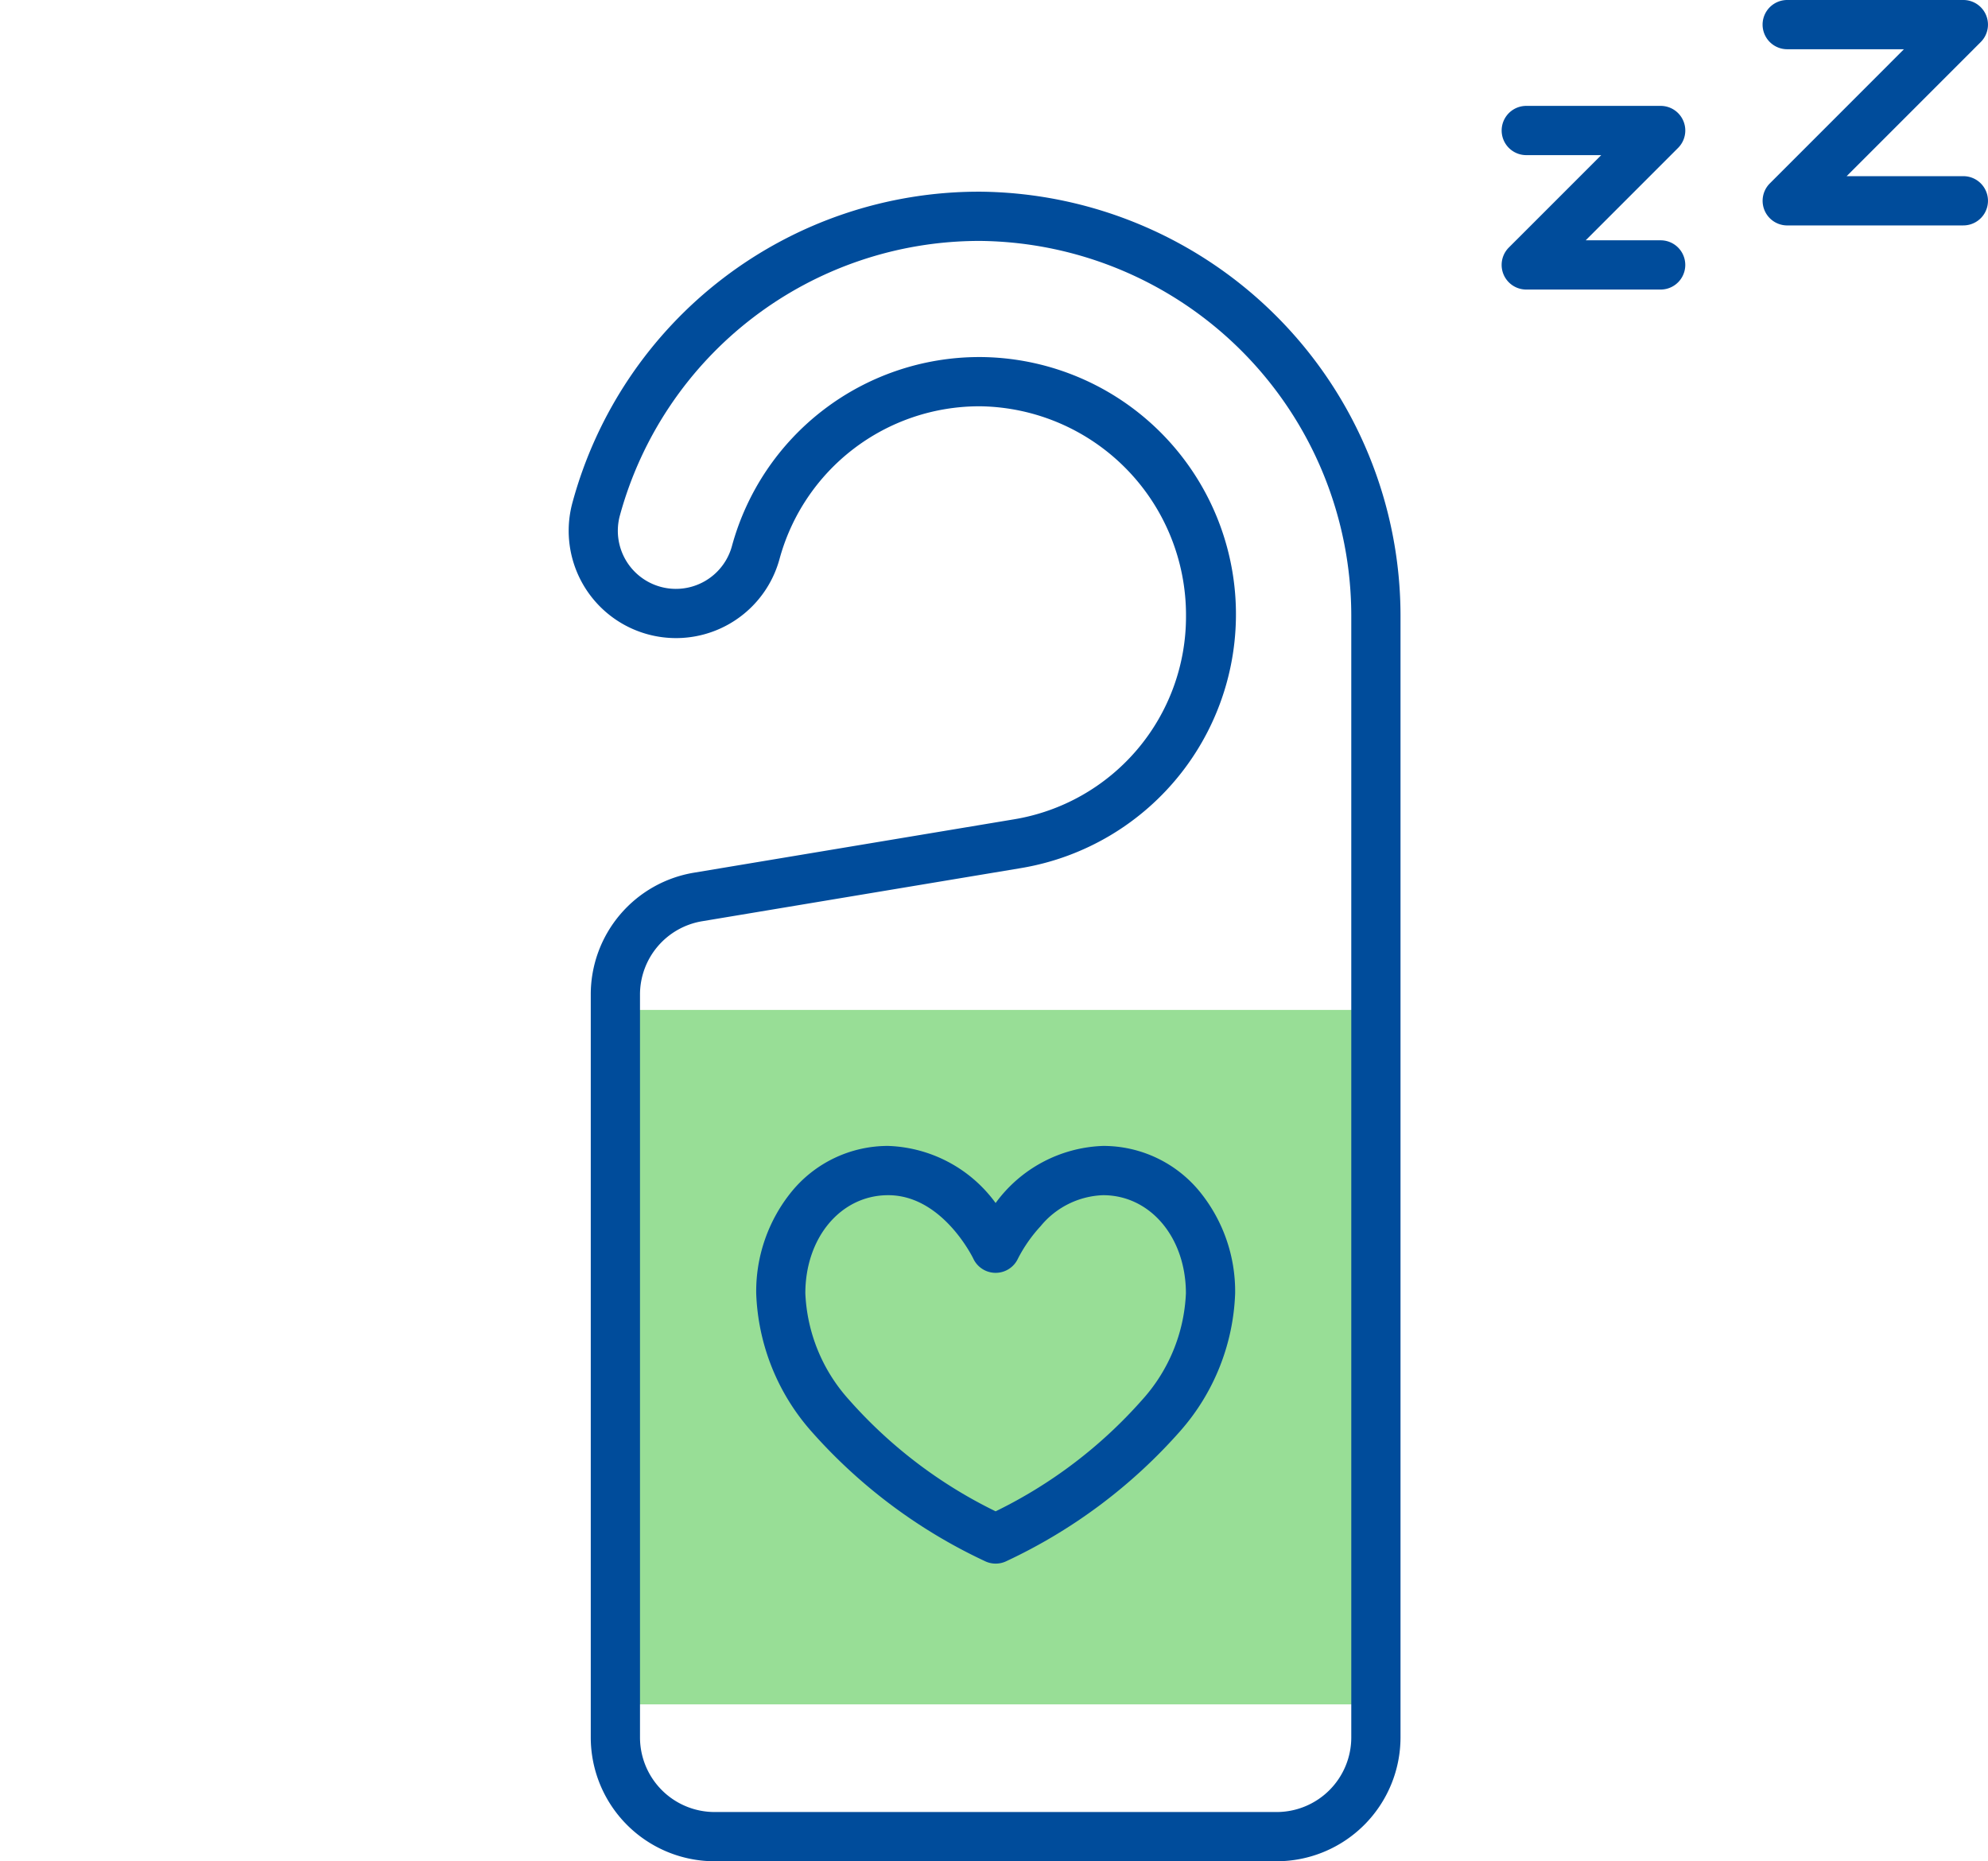
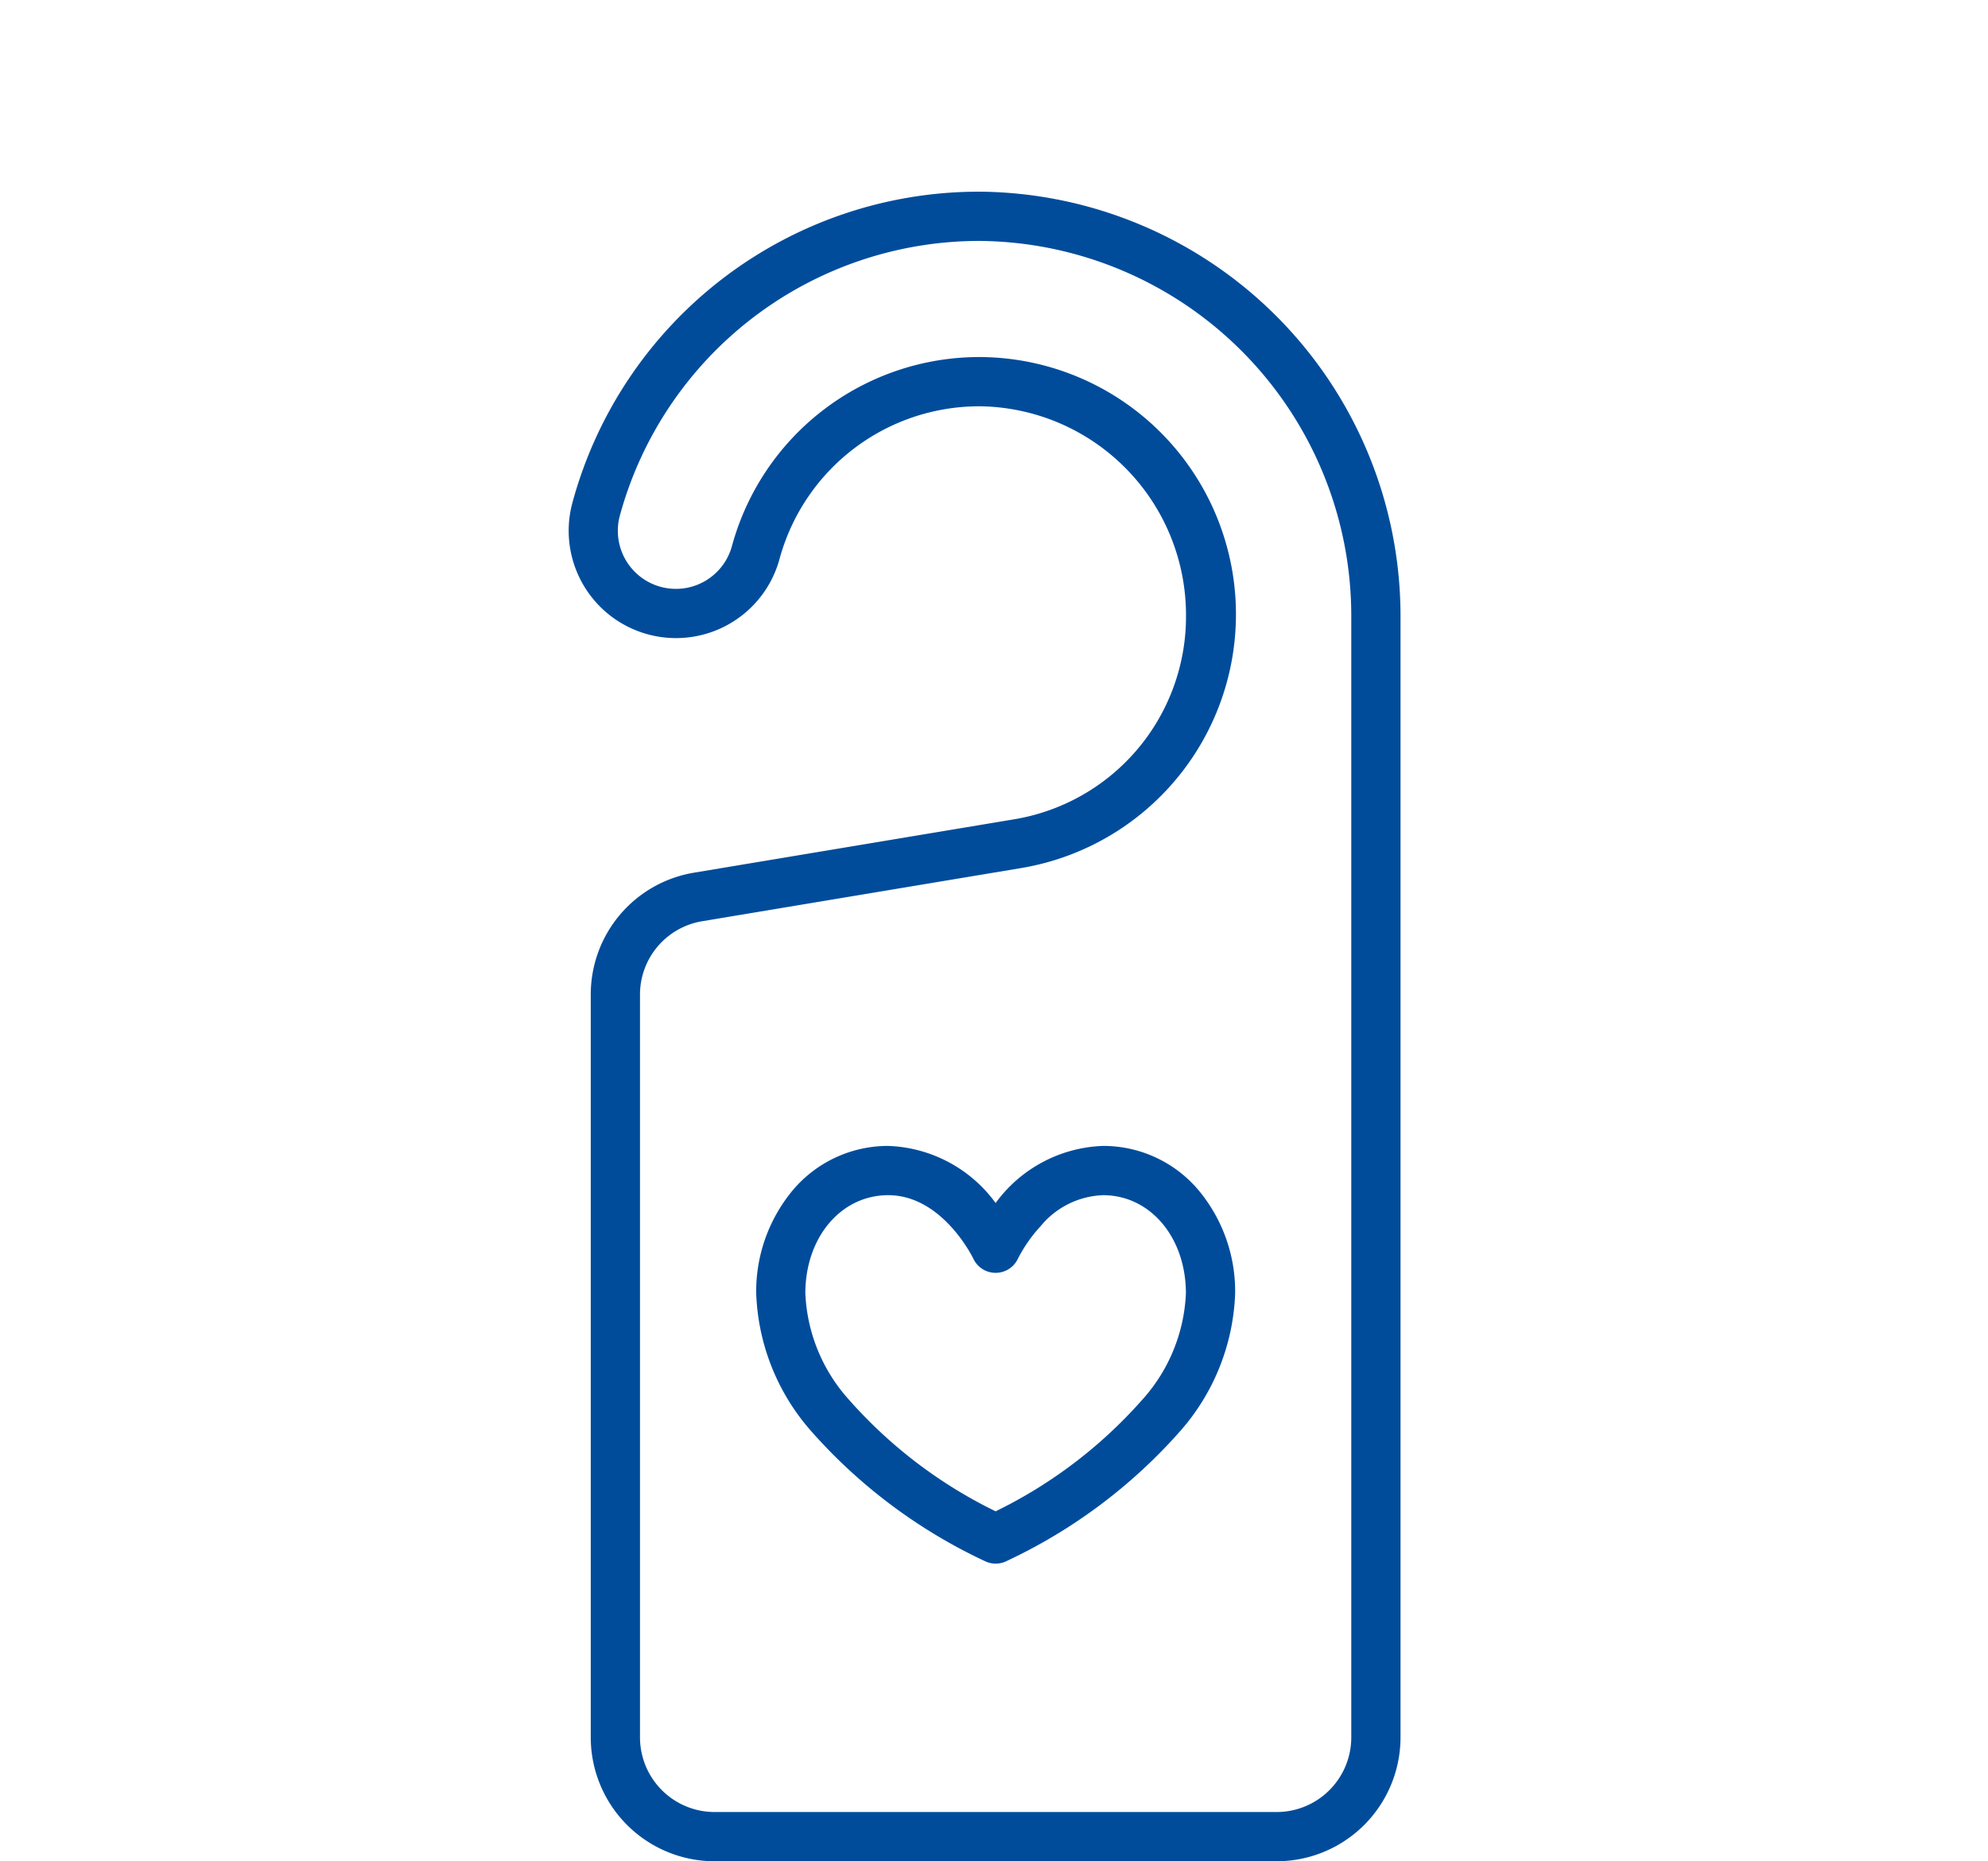
<svg xmlns="http://www.w3.org/2000/svg" width="80.76" height="75.601" viewBox="0 0 80.76 75.601">
  <g transform="translate(22.331 0.232)">
    <rect width="79.759" height="73.601" transform="translate(-22.331 0.768)" fill="#98de96" opacity="0" />
-     <rect width="30.893" height="28.207" transform="translate(2.67 40.79)" fill="#98de96" />
    <path d="M25.677,59.724h.06A17.239,17.239,0,0,1,42.795,77.018v45.493a5.036,5.036,0,0,1-5.031,5.029H14.931A5.035,5.035,0,0,1,9.9,122.511V92.346a5.014,5.014,0,0,1,4.2-4.962L27.081,85.22a8.347,8.347,0,0,0,7-8.26,8.482,8.482,0,0,0-8.338-8.519h-.066a8.412,8.412,0,0,0-8.108,6.2,4.359,4.359,0,0,1-8.413-2.287,17.106,17.106,0,0,1,16.524-12.63ZM37.764,125.54a3.033,3.033,0,0,0,3.031-3.029V77.018A15.235,15.235,0,0,0,25.729,61.724h-.053A15.145,15.145,0,0,0,11.083,72.877a2.359,2.359,0,0,0,4.552,1.242,10.416,10.416,0,0,1,10.038-7.678h.082A10.45,10.45,0,0,1,27.41,87.193L14.433,89.356A3.02,3.02,0,0,0,11.9,92.346v30.165a3.033,3.033,0,0,0,3.029,3.029Z" transform="translate(-8.232 -52.17)" fill="#004c9b" />
    <path d="M71.308,349.475a5.636,5.636,0,0,1,4.365,2.319,5.636,5.636,0,0,1,4.365-2.319,5.055,5.055,0,0,1,3.916,1.844,6.417,6.417,0,0,1,1.449,4.145,8.932,8.932,0,0,1-2.227,5.589,21.619,21.619,0,0,1-7.051,5.281,1,1,0,0,1-.9,0,21.619,21.619,0,0,1-7.051-5.281,8.932,8.932,0,0,1-2.227-5.589,6.418,6.418,0,0,1,1.449-4.145A5.055,5.055,0,0,1,71.308,349.475Zm4.365,5.155a1,1,0,0,1-.907-.578c-.011-.023-1.246-2.576-3.458-2.576-1.919,0-3.365,1.715-3.365,3.989a6.884,6.884,0,0,0,1.776,4.323,19.108,19.108,0,0,0,5.954,4.529,19.108,19.108,0,0,0,5.954-4.529,6.884,6.884,0,0,0,1.776-4.323c0-2.274-1.447-3.989-3.365-3.989a3.435,3.435,0,0,0-2.535,1.256,5.937,5.937,0,0,0-.923,1.32A1,1,0,0,1,75.674,354.63Z" transform="translate(-57.558 -303.161)" fill="#004c9b" />
-     <path d="M298.8,41.134h-5.46a1,1,0,0,1-.707-1.707l3.753-3.753h-3.045a1,1,0,0,1,0-2h5.46a1,1,0,0,1,.707,1.707l-3.753,3.753H298.8a1,1,0,0,1,0,2Z" transform="translate(-253.669 -29.605)" fill="#004c9b" />
-     <path d="M387.224,18.157h-7.156a1,1,0,0,1-.707-1.707L384.809,11h-4.742a1,1,0,1,1,0-2h7.156a1,1,0,0,1,.707,1.707l-5.449,5.449h4.742a1,1,0,0,1,0,2Z" transform="translate(-329.795 -9.232)" fill="#004c9b" />
  </g>
</svg>